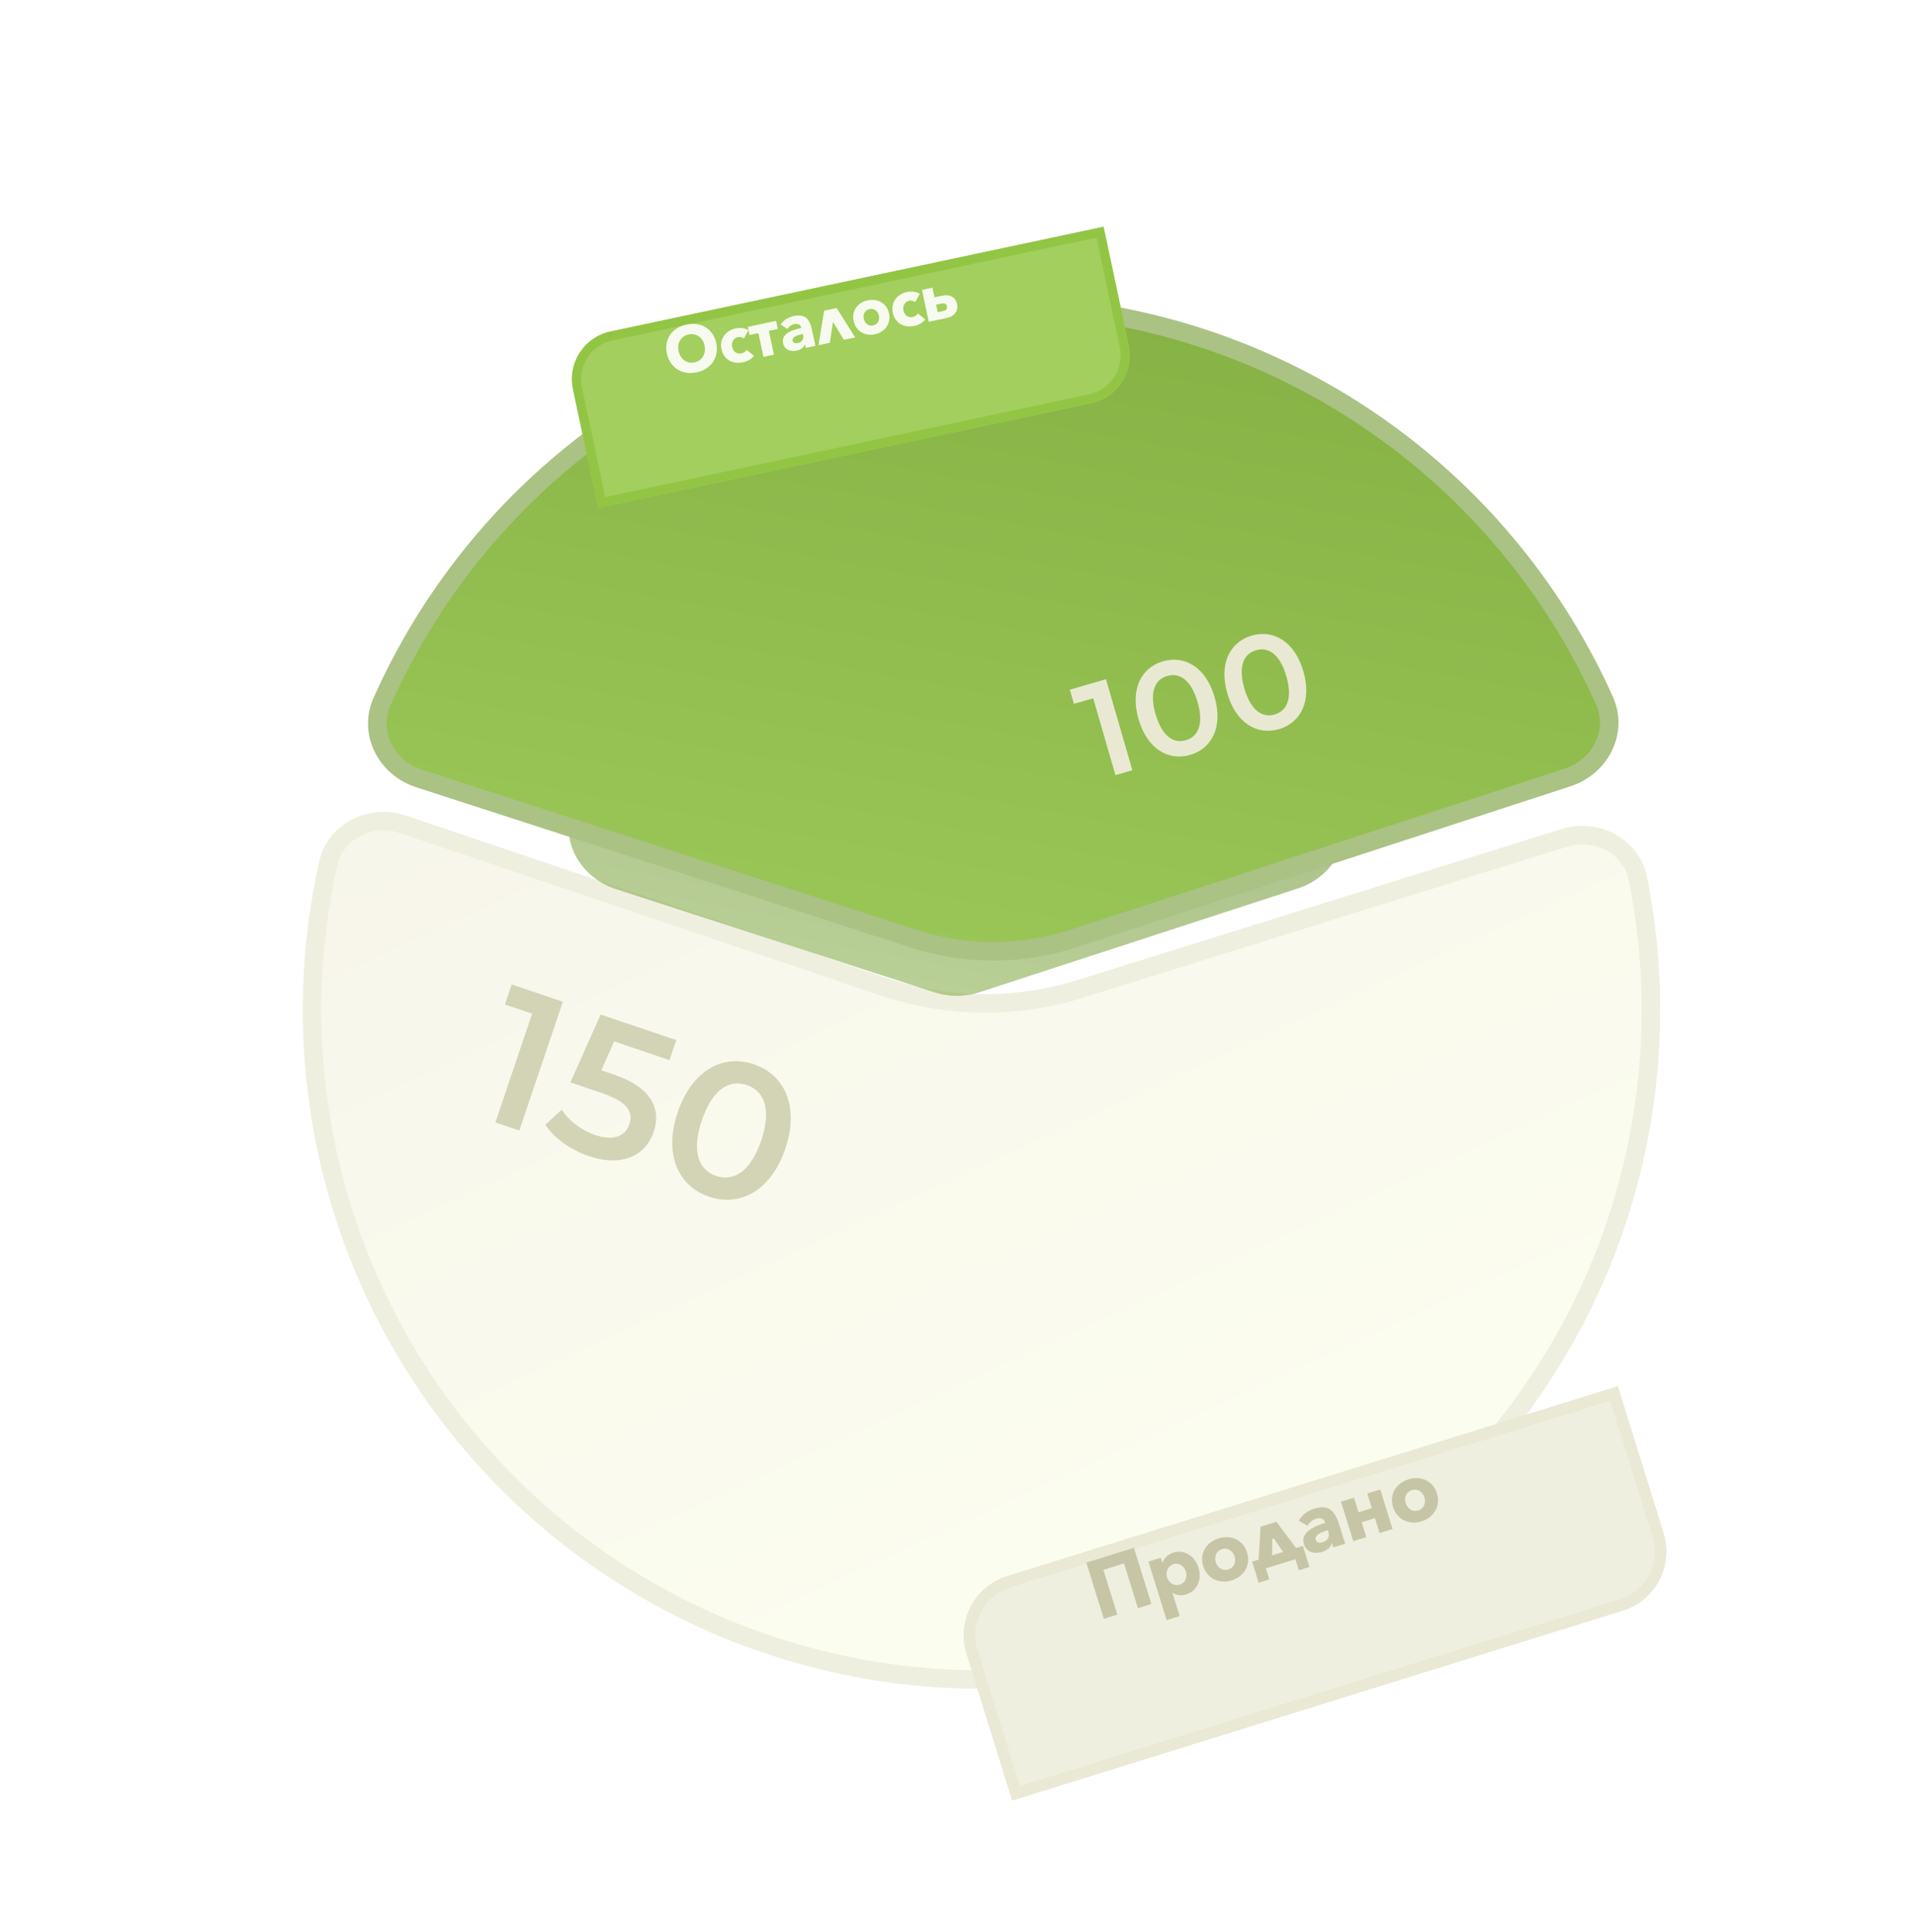
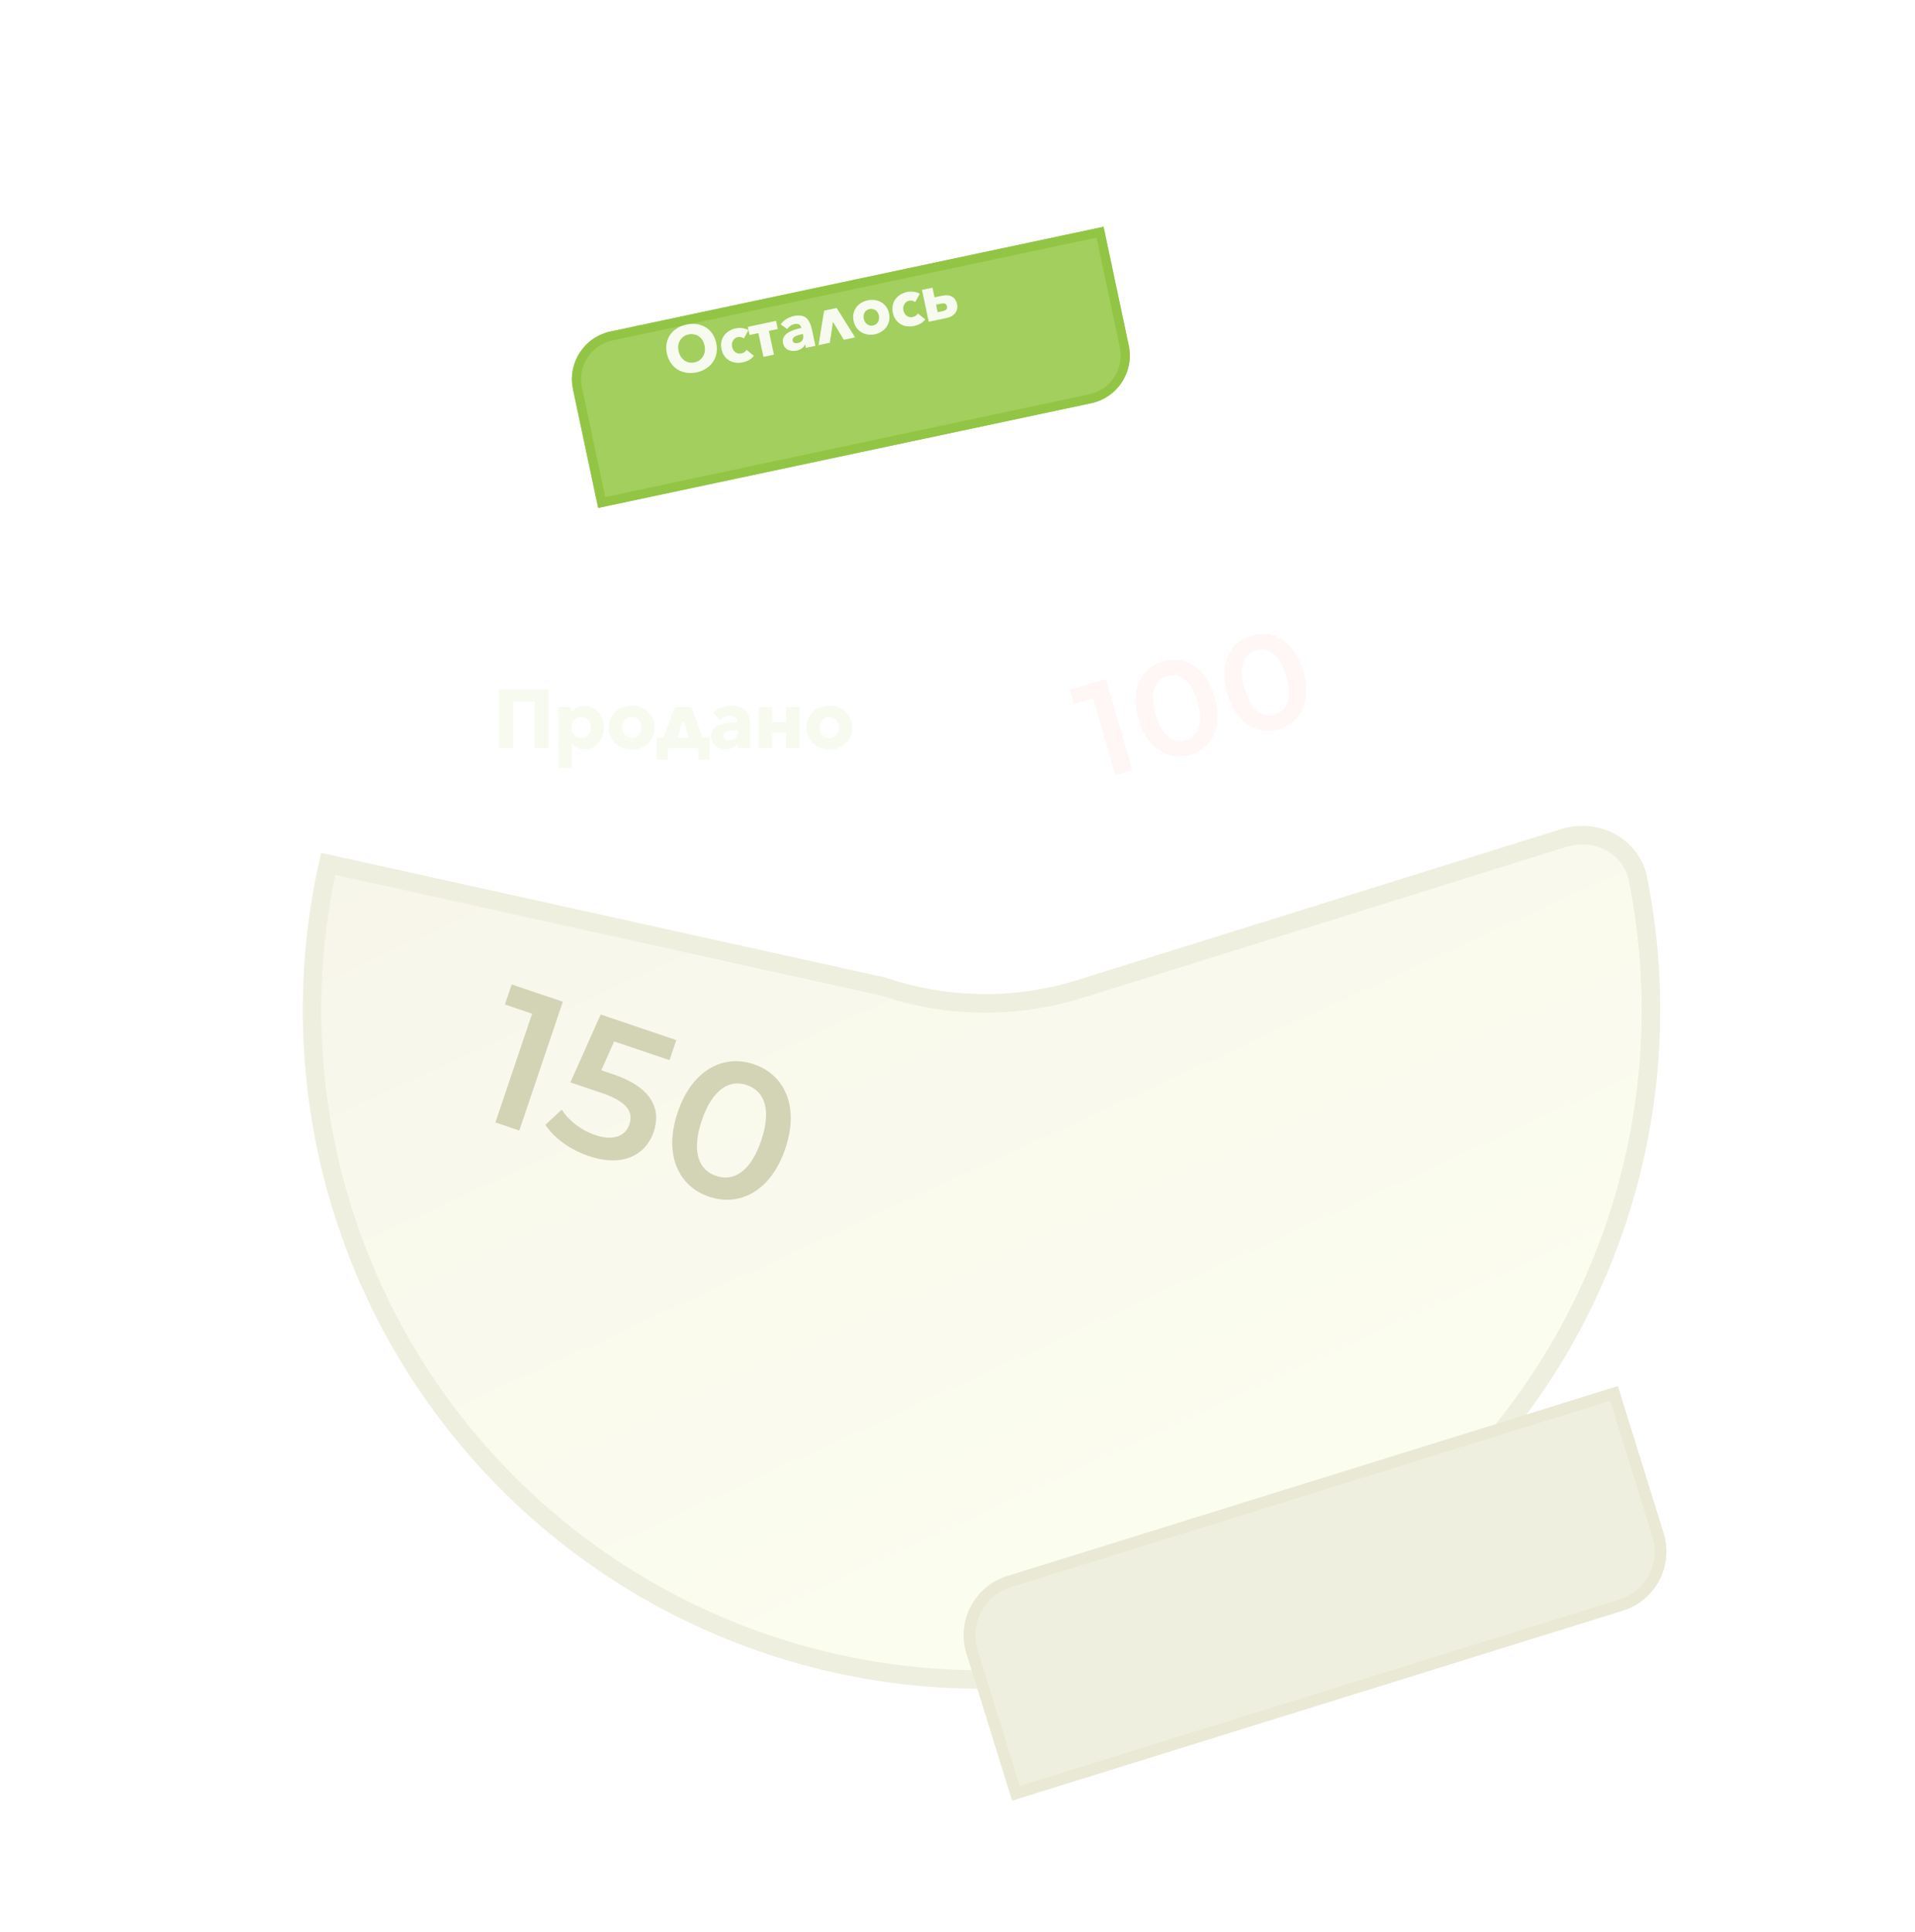
<svg xmlns="http://www.w3.org/2000/svg" width="674" height="680" viewBox="0 0 674 680" fill="none">
-   <path d="M576.525 309.402C582.135 337.559 582.565 366.575 577.72 395.016C571.475 431.671 556.644 466.329 534.438 496.154C512.232 525.979 483.283 550.126 449.958 566.619C416.632 583.113 379.876 591.485 342.694 591.051C305.513 590.617 268.962 581.39 236.03 564.123C203.099 546.857 174.721 522.041 153.217 491.706C131.713 461.371 117.694 426.377 112.307 389.585C108.126 361.04 109.234 332.041 115.499 304.023C118.072 292.517 130.412 286.234 142.032 290.16L310.846 347.197C333.306 354.786 357.592 355.069 380.223 348.007L550.323 294.924C562.031 291.27 574.221 297.839 576.525 309.402Z" fill="url(#paint0_linear_763_835)" stroke="#EFEFDF" stroke-width="6.524" />
+   <path d="M576.525 309.402C582.135 337.559 582.565 366.575 577.72 395.016C571.475 431.671 556.644 466.329 534.438 496.154C512.232 525.979 483.283 550.126 449.958 566.619C416.632 583.113 379.876 591.485 342.694 591.051C305.513 590.617 268.962 581.39 236.03 564.123C203.099 546.857 174.721 522.041 153.217 491.706C131.713 461.371 117.694 426.377 112.307 389.585C108.126 361.04 109.234 332.041 115.499 304.023L310.846 347.197C333.306 354.786 357.592 355.069 380.223 348.007L550.323 294.924C562.031 291.27 574.221 297.839 576.525 309.402Z" fill="url(#paint0_linear_763_835)" stroke="#EFEFDF" stroke-width="6.524" />
  <path d="M193.062 242.711L193.062 263.3L188.118 263.3L188.118 246.899L180.558 246.899L180.558 263.3L175.614 263.3L175.614 242.711L193.062 242.711ZM212.577 256.001C212.577 257.009 212.422 257.978 212.112 258.909C211.802 259.839 211.346 260.663 210.745 261.381C210.164 262.078 209.446 262.641 208.593 263.067C207.74 263.494 206.771 263.707 205.685 263.707C204.794 263.707 203.95 263.532 203.155 263.183C202.361 262.815 201.74 262.321 201.294 261.7L201.236 261.7L201.236 270.279L196.467 270.279L196.467 248.818L201.004 248.818L201.004 250.592L201.091 250.592C201.537 250.01 202.147 249.506 202.923 249.08C203.718 248.634 204.648 248.411 205.714 248.411C206.761 248.411 207.711 248.614 208.564 249.022C209.417 249.429 210.135 249.981 210.716 250.679C211.317 251.377 211.773 252.191 212.083 253.122C212.413 254.033 212.577 254.993 212.577 256.001ZM207.954 256.001C207.954 255.535 207.876 255.08 207.721 254.634C207.585 254.188 207.372 253.8 207.081 253.471C206.81 253.122 206.461 252.841 206.034 252.627C205.608 252.414 205.114 252.308 204.551 252.308C204.008 252.308 203.524 252.414 203.097 252.627C202.671 252.841 202.302 253.122 201.992 253.471C201.701 253.82 201.469 254.217 201.294 254.663C201.139 255.109 201.062 255.565 201.062 256.03C201.062 256.495 201.139 256.951 201.294 257.397C201.469 257.842 201.701 258.24 201.992 258.589C202.302 258.938 202.671 259.219 203.097 259.432C203.524 259.645 204.008 259.752 204.551 259.752C205.114 259.752 205.608 259.645 206.034 259.432C206.461 259.219 206.81 258.938 207.081 258.589C207.372 258.24 207.585 257.842 207.721 257.397C207.876 256.931 207.954 256.466 207.954 256.001ZM230.381 256.001C230.381 257.183 230.168 258.259 229.741 259.229C229.315 260.179 228.733 260.993 227.996 261.671C227.26 262.33 226.407 262.844 225.437 263.213C224.468 263.581 223.431 263.765 222.326 263.765C221.24 263.765 220.203 263.581 219.214 263.213C218.245 262.844 217.392 262.33 216.655 261.671C215.938 260.993 215.366 260.179 214.939 259.229C214.513 258.259 214.3 257.183 214.3 256.001C214.3 254.818 214.513 253.752 214.939 252.802C215.366 251.852 215.938 251.047 216.655 250.388C217.392 249.729 218.245 249.225 219.214 248.876C220.203 248.527 221.24 248.353 222.326 248.353C223.431 248.353 224.468 248.527 225.437 248.876C226.407 249.225 227.26 249.729 227.996 250.388C228.733 251.047 229.315 251.852 229.741 252.802C230.168 253.752 230.381 254.818 230.381 256.001ZM225.786 256.001C225.786 255.535 225.709 255.08 225.554 254.634C225.399 254.188 225.176 253.8 224.885 253.471C224.594 253.122 224.235 252.841 223.809 252.627C223.382 252.414 222.888 252.308 222.326 252.308C221.764 252.308 221.269 252.414 220.843 252.627C220.416 252.841 220.058 253.122 219.767 253.471C219.495 253.8 219.282 254.188 219.127 254.634C218.991 255.08 218.923 255.535 218.923 256.001C218.923 256.466 218.991 256.922 219.127 257.367C219.282 257.813 219.505 258.221 219.796 258.589C220.087 258.938 220.445 259.219 220.872 259.432C221.298 259.645 221.793 259.752 222.355 259.752C222.917 259.752 223.411 259.645 223.838 259.432C224.264 259.219 224.623 258.938 224.914 258.589C225.205 258.221 225.418 257.813 225.554 257.367C225.709 256.922 225.786 256.466 225.786 256.001ZM234.999 267.342L231.102 267.342L231.102 259.607L233.487 259.607L237.558 248.818L243.374 248.818L247.213 259.607L249.714 259.607L249.714 267.342L245.817 267.342L245.817 263.3L234.999 263.3L234.999 267.342ZM238.431 259.607L242.444 259.607L240.786 254.14L240.204 254.14L238.431 259.607ZM259.699 256.989L259.089 256.989C258.565 256.989 258.032 257.019 257.489 257.077C256.966 257.115 256.491 257.203 256.064 257.338C255.657 257.474 255.318 257.678 255.047 257.949C254.775 258.201 254.639 258.54 254.639 258.967C254.639 259.238 254.698 259.471 254.814 259.665C254.95 259.859 255.114 260.014 255.308 260.13C255.502 260.246 255.725 260.334 255.977 260.392C256.229 260.431 256.472 260.45 256.704 260.45C257.673 260.45 258.41 260.188 258.914 259.665C259.438 259.122 259.699 258.395 259.699 257.484L259.699 256.989ZM250.946 250.795C251.799 249.981 252.788 249.371 253.912 248.963C255.056 248.556 256.219 248.353 257.402 248.353C258.623 248.353 259.651 248.508 260.485 248.818C261.338 249.109 262.026 249.574 262.549 250.214C263.073 250.834 263.451 251.629 263.683 252.598C263.935 253.548 264.061 254.682 264.061 256.001L264.061 263.3L259.699 263.3L259.699 261.759L259.612 261.759C259.244 262.36 258.682 262.825 257.926 263.154C257.189 263.484 256.384 263.649 255.512 263.649C254.93 263.649 254.329 263.571 253.709 263.416C253.089 263.261 252.517 263.009 251.993 262.66C251.489 262.311 251.072 261.846 250.743 261.264C250.413 260.683 250.248 259.965 250.248 259.112C250.248 258.065 250.53 257.222 251.092 256.582C251.673 255.943 252.41 255.448 253.302 255.099C254.213 254.75 255.221 254.518 256.326 254.401C257.431 254.285 258.507 254.227 259.554 254.227L259.554 253.994C259.554 253.277 259.302 252.753 258.798 252.424C258.294 252.075 257.673 251.9 256.937 251.9C256.258 251.9 255.599 252.046 254.959 252.337C254.339 252.627 253.806 252.976 253.36 253.384L250.946 250.795ZM271.808 263.3L267.039 263.3L267.039 248.818L271.808 248.818L271.808 254.169L276.665 254.169L276.665 248.818L281.434 248.818L281.434 263.3L276.665 263.3L276.665 257.833L271.808 257.833L271.808 263.3ZM299.959 256.001C299.959 257.183 299.746 258.259 299.319 259.229C298.893 260.179 298.311 260.993 297.575 261.671C296.838 262.33 295.985 262.844 295.016 263.213C294.046 263.581 293.009 263.765 291.904 263.765C290.818 263.765 289.781 263.581 288.793 263.213C287.823 262.844 286.97 262.33 286.233 261.671C285.516 260.993 284.944 260.179 284.518 259.229C284.091 258.259 283.878 257.183 283.878 256.001C283.878 254.818 284.091 253.752 284.518 252.802C284.944 251.852 285.516 251.047 286.233 250.388C286.97 249.729 287.823 249.225 288.793 248.876C289.781 248.527 290.818 248.353 291.904 248.353C293.009 248.353 294.046 248.527 295.016 248.876C295.985 249.225 296.838 249.729 297.575 250.388C298.311 251.047 298.893 251.852 299.319 252.802C299.746 253.752 299.959 254.818 299.959 256.001ZM295.365 256.001C295.365 255.535 295.287 255.08 295.132 254.634C294.977 254.188 294.754 253.8 294.463 253.471C294.172 253.122 293.814 252.841 293.387 252.627C292.961 252.414 292.466 252.308 291.904 252.308C291.342 252.308 290.848 252.414 290.421 252.627C289.994 252.841 289.636 253.122 289.345 253.471C289.074 253.8 288.86 254.188 288.705 254.634C288.57 255.08 288.502 255.535 288.502 256.001C288.502 256.466 288.57 256.922 288.705 257.367C288.86 257.813 289.083 258.221 289.374 258.589C289.665 258.938 290.024 259.219 290.45 259.432C290.877 259.645 291.371 259.752 291.933 259.752C292.495 259.752 292.99 259.645 293.416 259.432C293.843 259.219 294.201 258.938 294.492 258.589C294.783 258.221 294.996 257.813 295.132 257.367C295.287 256.922 295.365 256.466 295.365 256.001Z" fill="#F7FAEF" />
  <g filter="url(#filter0_f_763_835)">
-     <path d="M216.737 312.885C203.455 308.581 195.997 294.186 202.447 281.804C213.206 261.151 228.639 243.151 247.651 229.314C273.513 210.492 304.671 200.34 336.658 200.314C368.644 200.288 399.818 210.389 425.712 229.169C444.746 242.975 460.208 260.95 471.001 281.585C477.471 293.957 470.036 308.364 456.761 312.689L344.591 349.237C339.515 350.891 334.046 350.895 328.967 349.25L216.737 312.885Z" fill="url(#paint1_linear_763_835)" fill-opacity="0.6" />
-   </g>
-   <path d="M134.428 246.989C151.167 209.422 177.516 176.749 211.002 152.378C251.234 123.098 299.702 107.305 349.461 107.265C399.22 107.224 447.714 122.938 487.994 152.152C521.52 176.468 547.922 209.099 564.722 246.638C569.538 257.4 563.401 269.814 551.74 273.614L377.683 330.325C359.463 336.261 339.832 336.277 321.603 330.371L147.453 273.943C135.786 270.163 129.629 257.758 134.428 246.989Z" fill="url(#paint2_linear_763_835)" stroke="#AAC284" stroke-width="6.524" />
+     </g>
  <g filter="url(#filter1_d_763_835)">
    <path d="M187.369 122.709C185.401 113.439 191.319 104.329 200.589 102.361L374.107 65.512L382.972 107.26C384.941 116.53 379.022 125.64 369.753 127.609L196.235 164.457L187.369 122.709Z" fill="#A2CF5D" />
    <path d="M200.923 103.934L372.867 67.419L381.399 107.594C383.183 115.995 377.819 124.251 369.419 126.035L197.474 162.55L188.943 122.375C187.159 113.974 192.522 105.718 200.923 103.934Z" stroke="#93C545" stroke-width="3.217" />
  </g>
  <path d="M252.093 120.717C252.361 121.98 252.389 123.184 252.176 124.328C251.96 125.458 251.542 126.482 250.92 127.4C250.309 128.299 249.514 129.065 248.533 129.697C247.551 130.33 246.437 130.779 245.189 131.044C243.942 131.309 242.741 131.351 241.588 131.172C240.449 130.99 239.411 130.613 238.473 130.043C237.547 129.454 236.755 128.687 236.099 127.743C235.44 126.783 234.976 125.672 234.708 124.409C234.436 123.131 234.41 121.935 234.629 120.82C234.845 119.69 235.259 118.683 235.873 117.799C236.501 116.911 237.3 116.161 238.269 115.546C239.254 114.929 240.37 114.488 241.617 114.223C242.865 113.958 244.064 113.907 245.214 114.071C246.364 114.236 247.4 114.597 248.319 115.156C249.254 115.711 250.05 116.461 250.706 117.406C251.359 118.336 251.821 119.439 252.093 120.717ZM247.966 121.593C247.819 120.902 247.569 120.279 247.216 119.726C246.863 119.173 246.439 118.729 245.944 118.394C245.46 118.041 244.907 117.805 244.285 117.686C243.675 117.548 243.031 117.551 242.355 117.695C241.678 117.839 241.089 118.097 240.587 118.471C240.082 118.83 239.673 119.27 239.359 119.792C239.043 120.299 238.836 120.877 238.738 121.527C238.655 122.173 238.687 122.841 238.834 123.533C238.987 124.254 239.242 124.899 239.599 125.468C239.952 126.021 240.37 126.474 240.853 126.827C241.352 127.177 241.906 127.421 242.517 127.558C243.124 127.68 243.766 127.67 244.442 127.526C245.119 127.382 245.71 127.131 246.215 126.773C246.717 126.399 247.124 125.951 247.438 125.429C247.751 124.907 247.956 124.321 248.054 123.672C248.149 123.008 248.119 122.315 247.966 121.593ZM261.807 119.125C261.539 118.9 261.207 118.742 260.811 118.653C260.416 118.565 260.03 118.56 259.654 118.64C259.263 118.723 258.927 118.881 258.647 119.113C258.363 119.331 258.137 119.598 257.969 119.917C257.798 120.22 257.681 120.559 257.62 120.934C257.573 121.305 257.591 121.686 257.674 122.077C257.757 122.468 257.895 122.823 258.089 123.144C258.283 123.464 258.521 123.735 258.804 123.958C259.099 124.162 259.42 124.306 259.767 124.389C260.13 124.47 260.514 124.467 260.92 124.38C261.296 124.301 261.65 124.155 261.982 123.943C262.326 123.713 262.582 123.438 262.75 123.12L265.333 125.187C264.963 125.737 264.437 126.218 263.754 126.63C263.072 127.042 262.317 127.336 261.491 127.511C260.604 127.7 259.748 127.74 258.924 127.632C258.1 127.524 257.348 127.275 256.668 126.886C256 126.478 255.423 125.94 254.936 125.274C254.464 124.605 254.129 123.804 253.931 122.872C253.736 121.955 253.718 121.095 253.878 120.291C254.052 119.484 254.363 118.766 254.81 118.137C255.27 117.489 255.854 116.949 256.563 116.516C257.269 116.067 258.058 115.75 258.93 115.565C259.336 115.479 259.742 115.432 260.149 115.424C260.571 115.413 260.977 115.437 261.366 115.496C261.768 115.536 262.139 115.622 262.482 115.754C262.836 115.867 263.149 116.013 263.423 116.19L261.807 119.125ZM263.199 115.036L273.143 112.924L273.751 115.788L270.617 116.453L272.394 124.819L268.696 125.604L266.919 117.239L263.807 117.899L263.199 115.036ZM282.571 117.544L282.098 117.644C281.692 117.731 281.283 117.841 280.872 117.975C280.472 118.092 280.118 118.237 279.81 118.413C279.517 118.585 279.287 118.799 279.121 119.054C278.952 119.294 278.903 119.58 278.973 119.91C279.018 120.121 279.101 120.292 279.223 120.423C279.361 120.551 279.514 120.644 279.683 120.702C279.853 120.76 280.04 120.791 280.245 120.795C280.447 120.783 280.638 120.759 280.818 120.72C281.57 120.561 282.098 120.236 282.403 119.748C282.719 119.24 282.802 118.634 282.652 117.927L282.571 117.544ZM274.764 114.182C275.291 113.41 275.957 112.774 276.762 112.273C277.582 111.769 278.451 111.42 279.368 111.225C280.315 111.024 281.137 110.975 281.834 111.078C282.544 111.163 283.154 111.411 283.665 111.821C284.173 112.216 284.597 112.77 284.937 113.483C285.289 114.178 285.573 115.037 285.79 116.059L286.992 121.719L283.61 122.437L283.356 121.242L283.289 121.256C283.102 121.783 282.743 122.236 282.211 122.616C281.694 122.993 281.097 123.253 280.421 123.397C279.97 123.493 279.491 123.531 278.984 123.513C278.478 123.495 277.993 123.394 277.529 123.21C277.081 123.022 276.681 122.73 276.33 122.333C275.979 121.937 275.733 121.407 275.592 120.746C275.42 119.934 275.499 119.234 275.83 118.645C276.175 118.054 276.665 117.549 277.299 117.132C277.948 116.711 278.692 116.365 279.529 116.092C280.367 115.82 281.192 115.598 282.003 115.426L281.965 115.245C281.847 114.689 281.565 114.325 281.12 114.152C280.672 113.965 280.162 113.931 279.591 114.053C279.065 114.164 278.578 114.386 278.129 114.717C277.696 115.044 277.34 115.403 277.062 115.792L274.764 114.182ZM296.99 119.595L293.172 113.266L292.075 120.639L288.084 121.487L290.051 109.333L294.471 108.395L300.982 118.748L296.99 119.595ZM312.899 110.302C313.093 111.219 313.105 112.088 312.934 112.91C312.76 113.717 312.443 114.444 311.983 115.092C311.521 115.724 310.944 116.263 310.253 116.708C309.562 117.153 308.788 117.467 307.931 117.649C307.09 117.828 306.255 117.856 305.428 117.733C304.615 117.607 303.869 117.349 303.19 116.959C302.522 116.551 301.944 116.014 301.457 115.348C300.967 114.666 300.624 113.867 300.429 112.95C300.235 112.033 300.225 111.171 300.399 110.364C300.573 109.558 300.884 108.84 301.332 108.21C301.794 107.578 302.373 107.047 303.067 106.616C303.776 106.183 304.552 105.877 305.393 105.698C306.25 105.516 307.083 105.481 307.892 105.592C308.701 105.703 309.446 105.953 310.126 106.343C310.805 106.733 311.389 107.261 311.876 107.927C312.363 108.593 312.704 109.385 312.899 110.302ZM309.336 111.059C309.259 110.698 309.124 110.357 308.931 110.037C308.737 109.717 308.5 109.453 308.22 109.245C307.938 109.023 307.613 108.864 307.247 108.769C306.881 108.674 306.481 108.672 306.045 108.765C305.609 108.857 305.243 109.021 304.947 109.257C304.652 109.493 304.42 109.77 304.252 110.088C304.096 110.388 303.994 110.724 303.947 111.095C303.916 111.464 303.938 111.828 304.015 112.189C304.091 112.549 304.219 112.892 304.398 113.215C304.591 113.535 304.831 113.814 305.117 114.052C305.4 114.275 305.725 114.433 306.09 114.529C306.456 114.624 306.857 114.625 307.293 114.532C307.729 114.44 308.095 114.276 308.39 114.04C308.686 113.805 308.918 113.528 309.086 113.209C309.251 112.876 309.349 112.525 309.381 112.157C309.428 111.785 309.413 111.419 309.336 111.059ZM322.111 106.319C321.843 106.093 321.511 105.936 321.115 105.847C320.719 105.758 320.333 105.754 319.958 105.834C319.567 105.917 319.231 106.075 318.95 106.307C318.667 106.524 318.441 106.792 318.273 107.111C318.102 107.414 317.985 107.753 317.923 108.128C317.876 108.499 317.894 108.88 317.977 109.271C318.06 109.662 318.199 110.017 318.392 110.337C318.586 110.657 318.824 110.929 319.107 111.152C319.402 111.356 319.723 111.5 320.071 111.583C320.434 111.663 320.818 111.66 321.224 111.574C321.6 111.494 321.953 111.348 322.285 111.137C322.629 110.906 322.885 110.632 323.053 110.314L325.637 112.381C325.267 112.931 324.74 113.412 324.058 113.824C323.376 114.236 322.621 114.529 321.794 114.705C320.907 114.893 320.052 114.934 319.228 114.826C318.404 114.718 317.652 114.469 316.972 114.079C316.304 113.671 315.727 113.134 315.239 112.468C314.767 111.798 314.432 110.998 314.234 110.066C314.04 109.149 314.022 108.288 314.181 107.485C314.355 106.678 314.666 105.96 315.114 105.331C315.574 104.683 316.158 104.143 316.867 103.709C317.573 103.261 318.362 102.944 319.234 102.759C319.64 102.673 320.046 102.626 320.453 102.618C320.875 102.607 321.28 102.631 321.67 102.689C322.071 102.73 322.443 102.816 322.785 102.948C323.139 103.061 323.453 103.206 323.726 103.384L322.111 106.319ZM328.193 101.234L328.916 104.638L331.419 104.107C332.261 103.928 332.995 103.874 333.623 103.945C334.251 104.016 334.784 104.193 335.221 104.478C335.655 104.747 336.006 105.104 336.274 105.55C336.538 105.981 336.727 106.467 336.842 107.008C336.96 107.564 336.973 108.104 336.88 108.626C336.786 109.149 336.59 109.63 336.291 110.071C335.989 110.497 335.574 110.875 335.048 111.207C334.533 111.521 333.907 111.756 333.171 111.912L326.88 113.248L324.495 102.019L328.193 101.234ZM330.027 109.87L331.831 109.486C332.342 109.378 332.736 109.2 333.014 108.953C333.303 108.687 333.393 108.299 333.285 107.787C333.176 107.276 332.93 106.967 332.546 106.86C332.177 106.75 331.737 106.749 331.225 106.858L329.467 107.231L330.027 109.87Z" fill="#F7FAEF" />
  <g filter="url(#filter2_d_763_835)">
    <path d="M322.025 563.802C318.454 552.321 324.867 540.119 336.348 536.548L551.265 469.71L567.347 521.419C570.917 532.9 564.505 545.102 553.024 548.673L338.106 615.512L322.025 563.802Z" fill="#EFEFDF" />
    <path d="M336.954 538.497L549.923 472.265L565.398 522.025C568.634 532.43 562.822 543.488 552.417 546.724L339.449 612.956L323.974 563.196C320.738 552.791 326.549 541.733 336.954 538.497Z" stroke="#E9E9D5" stroke-width="4.082" />
  </g>
-   <path d="M399.106 544.726L405.256 564.5L400.508 565.976L395.609 550.225L388.348 552.483L393.246 568.234L388.499 569.711L382.349 549.938L399.106 544.726ZM421.818 551.661C422.119 552.629 422.26 553.606 422.24 554.593C422.22 555.579 422.028 556.506 421.665 557.375C421.315 558.219 420.794 558.973 420.102 559.637C419.41 560.302 418.543 560.796 417.501 561.12C416.644 561.387 415.782 561.471 414.915 561.373C414.041 561.257 413.298 560.967 412.684 560.505L412.628 560.522L415.191 568.761L410.61 570.185L404.2 549.574L408.557 548.219L409.087 549.923L409.171 549.897C409.425 549.205 409.861 548.539 410.479 547.897C411.109 547.232 411.936 546.74 412.96 546.421C413.965 546.109 414.938 546.02 415.879 546.157C416.82 546.293 417.674 546.609 418.441 547.106C419.227 547.597 419.907 548.242 420.483 549.044C421.072 549.82 421.517 550.693 421.818 551.661ZM417.377 553.042C417.238 552.595 417.028 552.181 416.746 551.799C416.482 551.411 416.162 551.102 415.784 550.873C415.419 550.618 415 550.453 414.527 550.375C414.053 550.298 413.547 550.343 413.007 550.511C412.485 550.673 412.052 550.92 411.706 551.253C411.36 551.585 411.09 551.965 410.896 552.393C410.721 552.815 410.617 553.266 410.582 553.746C410.566 554.221 410.628 554.681 410.767 555.128C410.906 555.575 411.117 555.989 411.399 556.371C411.699 556.747 412.042 557.06 412.425 557.308C412.827 557.55 413.265 557.71 413.738 557.788C414.212 557.865 414.709 557.823 415.23 557.661C415.77 557.493 416.213 557.243 416.559 556.911C416.905 556.578 417.156 556.204 417.312 555.788C417.488 555.366 417.574 554.921 417.571 554.452C417.581 553.959 417.516 553.489 417.377 553.042ZM438.916 546.343C439.269 547.479 439.386 548.576 439.266 549.634C439.14 550.674 438.825 551.63 438.32 552.501C437.809 553.354 437.143 554.103 436.322 554.746C435.502 555.389 434.56 555.876 433.499 556.206C432.457 556.53 431.405 556.663 430.346 556.605C429.305 556.54 428.332 556.302 427.428 555.889C426.536 555.451 425.744 554.84 425.051 554.055C424.351 553.252 423.825 552.282 423.472 551.146C423.119 550.011 423.005 548.923 423.131 547.883C423.257 546.843 423.566 545.9 424.058 545.053C424.568 544.2 425.237 543.461 426.064 542.836C426.909 542.206 427.853 541.728 428.896 541.404C429.957 541.074 431.005 540.932 432.04 540.977C433.076 541.023 434.045 541.252 434.95 541.665C435.854 542.078 436.653 542.677 437.346 543.462C438.04 544.247 438.563 545.207 438.916 546.343ZM434.504 547.716C434.365 547.269 434.154 546.854 433.872 546.472C433.59 546.09 433.26 545.785 432.882 545.555C432.499 545.307 432.07 545.144 431.597 545.066C431.124 544.989 430.617 545.034 430.077 545.202C429.537 545.37 429.094 545.62 428.748 545.952C428.402 546.285 428.142 546.662 427.967 547.084C427.805 547.481 427.716 547.917 427.7 548.392C427.703 548.861 427.774 549.318 427.913 549.765C428.052 550.212 428.253 550.629 428.516 551.017C428.798 551.399 429.134 551.723 429.523 551.99C429.907 552.239 430.335 552.401 430.809 552.479C431.282 552.556 431.789 552.511 432.329 552.343C432.868 552.175 433.311 551.925 433.657 551.593C434.003 551.261 434.264 550.884 434.439 550.462C434.608 550.021 434.691 549.566 434.688 549.098C434.704 548.623 434.643 548.162 434.504 547.716ZM446.739 555.856L442.997 557.02L440.686 549.591L442.976 548.879L443.664 537.301L449.25 535.564L456.158 544.779L458.56 544.032L460.871 551.461L457.128 552.625L455.921 548.743L445.532 551.974L446.739 555.856ZM447.724 547.402L451.578 546.203L448.353 541.448L447.795 541.622L447.724 547.402ZM467.369 538.536L466.782 538.718C466.28 538.875 465.776 539.062 465.272 539.28C464.781 539.473 464.351 539.699 463.982 539.957C463.632 540.209 463.367 540.506 463.187 540.847C463.002 541.17 462.973 541.537 463.1 541.946C463.181 542.207 463.306 542.413 463.476 542.564C463.664 542.71 463.869 542.81 464.09 542.864C464.311 542.917 464.551 542.935 464.81 542.915C465.064 542.877 465.302 542.823 465.526 542.754C466.457 542.464 467.086 541.993 467.414 541.34C467.754 540.662 467.789 539.886 467.516 539.011L467.369 538.536ZM457.112 535.202C457.688 534.165 458.456 533.283 459.414 532.556C460.391 531.824 461.447 531.281 462.583 530.927C463.756 530.563 464.789 530.405 465.682 530.454C466.588 530.478 467.388 530.719 468.082 531.177C468.77 531.617 469.371 532.267 469.883 533.129C470.409 533.966 470.869 535.017 471.263 536.284L473.443 543.293L469.254 544.596L468.793 543.116L468.709 543.142C468.535 543.829 468.134 544.444 467.507 544.987C466.897 545.523 466.174 545.922 465.336 546.182C464.778 546.356 464.177 546.461 463.535 546.497C462.893 546.534 462.268 546.462 461.662 546.284C461.073 546.099 460.534 545.777 460.044 545.317C459.553 544.856 459.181 544.217 458.926 543.397C458.614 542.392 458.632 541.498 458.98 540.716C459.348 539.928 459.908 539.233 460.66 538.631C461.431 538.024 462.33 537.5 463.356 537.058C464.383 536.616 465.399 536.239 466.404 535.926L466.335 535.703C466.12 535.014 465.722 534.586 465.139 534.42C464.551 534.236 463.903 534.254 463.196 534.474C462.544 534.676 461.954 535.013 461.427 535.483C460.918 535.948 460.51 536.442 460.203 536.966L457.112 535.202ZM480.883 540.98L476.303 542.404L471.977 528.496L476.558 527.071L478.156 532.21L482.82 530.76L481.222 525.621L485.802 524.196L490.127 538.105L485.547 539.529L483.914 534.279L479.25 535.729L480.883 540.98ZM505.739 525.562C506.092 526.697 506.209 527.794 506.088 528.853C505.963 529.892 505.647 530.848 505.142 531.72C504.632 532.573 503.966 533.321 503.145 533.964C502.324 534.608 501.383 535.094 500.322 535.424C499.279 535.749 498.228 535.881 497.168 535.823C496.127 535.759 495.155 535.52 494.25 535.107C493.359 534.67 492.566 534.059 491.873 533.274C491.174 532.47 490.648 531.5 490.294 530.365C489.941 529.229 489.828 528.141 489.953 527.102C490.079 526.062 490.388 525.118 490.88 524.271C491.391 523.418 492.06 522.679 492.886 522.054C493.732 521.424 494.676 520.947 495.718 520.622C496.78 520.292 497.828 520.15 498.863 520.196C499.898 520.241 500.868 520.471 501.772 520.884C502.677 521.297 503.476 521.896 504.169 522.681C504.862 523.465 505.386 524.426 505.739 525.562ZM501.326 526.934C501.187 526.487 500.977 526.073 500.694 525.691C500.412 525.309 500.082 525.003 499.705 524.773C499.321 524.525 498.893 524.362 498.419 524.285C497.946 524.207 497.44 524.253 496.9 524.421C496.36 524.589 495.917 524.839 495.571 525.171C495.225 525.503 494.964 525.88 494.789 526.302C494.627 526.7 494.538 527.136 494.522 527.61C494.525 528.079 494.596 528.537 494.735 528.984C494.874 529.431 495.075 529.848 495.339 530.236C495.621 530.617 495.957 530.942 496.346 531.209C496.729 531.457 497.158 531.62 497.631 531.697C498.104 531.775 498.611 531.729 499.151 531.562C499.691 531.394 500.134 531.144 500.48 530.811C500.826 530.479 501.086 530.102 501.261 529.68C501.431 529.239 501.514 528.785 501.511 528.316C501.527 527.841 501.465 527.381 501.326 526.934Z" fill="#C6C6A7" />
  <path d="M180.093 346.459L177.708 353.516L187.29 356.754L174.358 395.015L182.774 397.859L198.091 352.542L180.093 346.459ZM215.976 378.135L211.638 376.669L216.154 366.51L235.641 373.096L238.026 366.039L211.418 357.046L200.751 380.924L211.692 384.622C221.079 387.795 222.944 391.455 221.478 395.792C220.034 400.065 215.576 401.516 209.555 399.481C204.441 397.752 200.111 394.341 197.729 390.507L191.958 395.842C194.985 400.544 200.803 404.674 207.212 406.84C219.383 410.954 227.377 406.298 230.068 398.335C232.781 390.307 229.377 382.665 215.976 378.135ZM249.55 421.15C260.362 424.804 271.363 419.145 276.396 404.255C281.428 389.365 276.116 378.192 265.304 374.538C254.558 370.905 243.556 376.565 238.524 391.454C233.491 406.344 238.804 417.517 249.55 421.15ZM252.023 413.834C245.873 411.755 243.307 405.262 247.004 394.321C250.702 383.38 256.682 379.774 262.832 381.853C269.047 383.954 271.613 390.447 267.915 401.388C264.217 412.329 258.238 415.935 252.023 413.834Z" fill="url(#paint3_linear_763_835)" />
  <path opacity="0.8" d="M376.538 242.726L377.984 247.714L384.757 245.751L392.596 272.799L398.545 271.075L389.261 239.039L376.538 242.726ZM418.855 265.686C426.498 263.471 430.54 255.85 427.49 245.324C424.439 234.797 416.948 230.519 409.305 232.734C401.708 234.935 397.665 242.556 400.716 253.083C403.767 263.609 411.257 267.887 418.855 265.686ZM417.356 260.514C413.008 261.774 408.953 259.08 406.711 251.345C404.47 243.61 406.456 239.165 410.804 237.905C415.197 236.632 419.253 239.326 421.494 247.061C423.736 254.796 421.75 259.241 417.356 260.514ZM450.107 256.629C457.75 254.414 461.792 246.793 458.741 236.267C455.691 225.74 448.2 221.462 440.557 223.677C432.96 225.879 428.917 233.499 431.968 244.026C435.018 254.552 442.509 258.831 450.107 256.629ZM448.608 251.457C444.26 252.717 440.205 250.023 437.963 242.288C435.722 234.554 437.708 230.109 442.056 228.849C446.449 227.575 450.505 230.27 452.746 238.004C454.987 245.739 453.001 250.184 448.608 251.457Z" fill="url(#paint4_linear_763_835)" />
  <defs>
    <filter id="filter0_f_763_835" x="0.091" y="0.313" width="673.281" height="550.167" filterUnits="userSpaceOnUse" color-interpolation-filters="sRGB">
      <feFlood flood-opacity="0" result="BackgroundImageFix" />
      <feBlend mode="normal" in="SourceGraphic" in2="BackgroundImageFix" result="shape" />
      <feGaussianBlur stdDeviation="100" result="effect1_foregroundBlur_763_835" />
    </filter>
    <filter id="filter1_d_763_835" x="165.543" y="44.064" width="267.852" height="170.438" filterUnits="userSpaceOnUse" color-interpolation-filters="sRGB">
      <feFlood flood-opacity="0" result="BackgroundImageFix" />
      <feColorMatrix in="SourceAlpha" type="matrix" values="0 0 0 0 0 0 0 0 0 0 0 0 0 0 0 0 0 0 127 0" result="hardAlpha" />
      <feOffset dx="14.299" dy="14.299" />
      <feGaussianBlur stdDeviation="17.873" />
      <feComposite in2="hardAlpha" operator="out" />
      <feColorMatrix type="matrix" values="0 0 0 0 0.658 0 0 0 0 0.524 0 0 0 0 0.524 0 0 0 0.1 0" />
      <feBlend mode="normal" in2="BackgroundImageFix" result="effect1_dropShadow_763_835" />
      <feBlend mode="normal" in="SourceGraphic" in2="effect1_dropShadow_763_835" result="shape" />
    </filter>
    <filter id="filter2_d_763_835" x="293.824" y="442.497" width="338.009" height="236.513" filterUnits="userSpaceOnUse" color-interpolation-filters="sRGB">
      <feFlood flood-opacity="0" result="BackgroundImageFix" />
      <feColorMatrix in="SourceAlpha" type="matrix" values="0 0 0 0 0 0 0 0 0 0 0 0 0 0 0 0 0 0 127 0" result="hardAlpha" />
      <feOffset dx="18.142" dy="18.142" />
      <feGaussianBlur stdDeviation="22.678" />
      <feComposite in2="hardAlpha" operator="out" />
      <feColorMatrix type="matrix" values="0 0 0 0 0.658 0 0 0 0 0.524 0 0 0 0 0.524 0 0 0 0.1 0" />
      <feBlend mode="normal" in2="BackgroundImageFix" result="effect1_dropShadow_763_835" />
      <feBlend mode="normal" in="SourceGraphic" in2="effect1_dropShadow_763_835" result="shape" />
    </filter>
    <linearGradient id="paint0_linear_763_835" x1="465.398" y1="600.1" x2="242.364" y2="114.996" gradientUnits="userSpaceOnUse">
      <stop stop-color="#FCFFF0" />
      <stop offset="1" stop-color="#F6F3E9" />
    </linearGradient>
    <linearGradient id="paint1_linear_763_835" x1="364.303" y1="181.219" x2="302.066" y2="513.986" gradientUnits="userSpaceOnUse">
      <stop stop-color="#618131" />
      <stop offset="1" stop-color="#B0DC6C" />
    </linearGradient>
    <linearGradient id="paint2_linear_763_835" x1="393.059" y1="73.887" x2="294.903" y2="598.707" gradientUnits="userSpaceOnUse">
      <stop stop-color="#84AF42" />
      <stop offset="1" stop-color="#B0DC6C" />
    </linearGradient>
    <linearGradient id="paint3_linear_763_835" x1="238.73" y1="348.159" x2="135.403" y2="590.51" gradientUnits="userSpaceOnUse">
      <stop stop-color="#D3D3B6" />
    </linearGradient>
    <linearGradient id="paint4_linear_763_835" x1="412.619" y1="219.104" x2="450.013" y2="398.963" gradientUnits="userSpaceOnUse">
      <stop stop-color="#FFF4F4" />
    </linearGradient>
  </defs>
</svg>